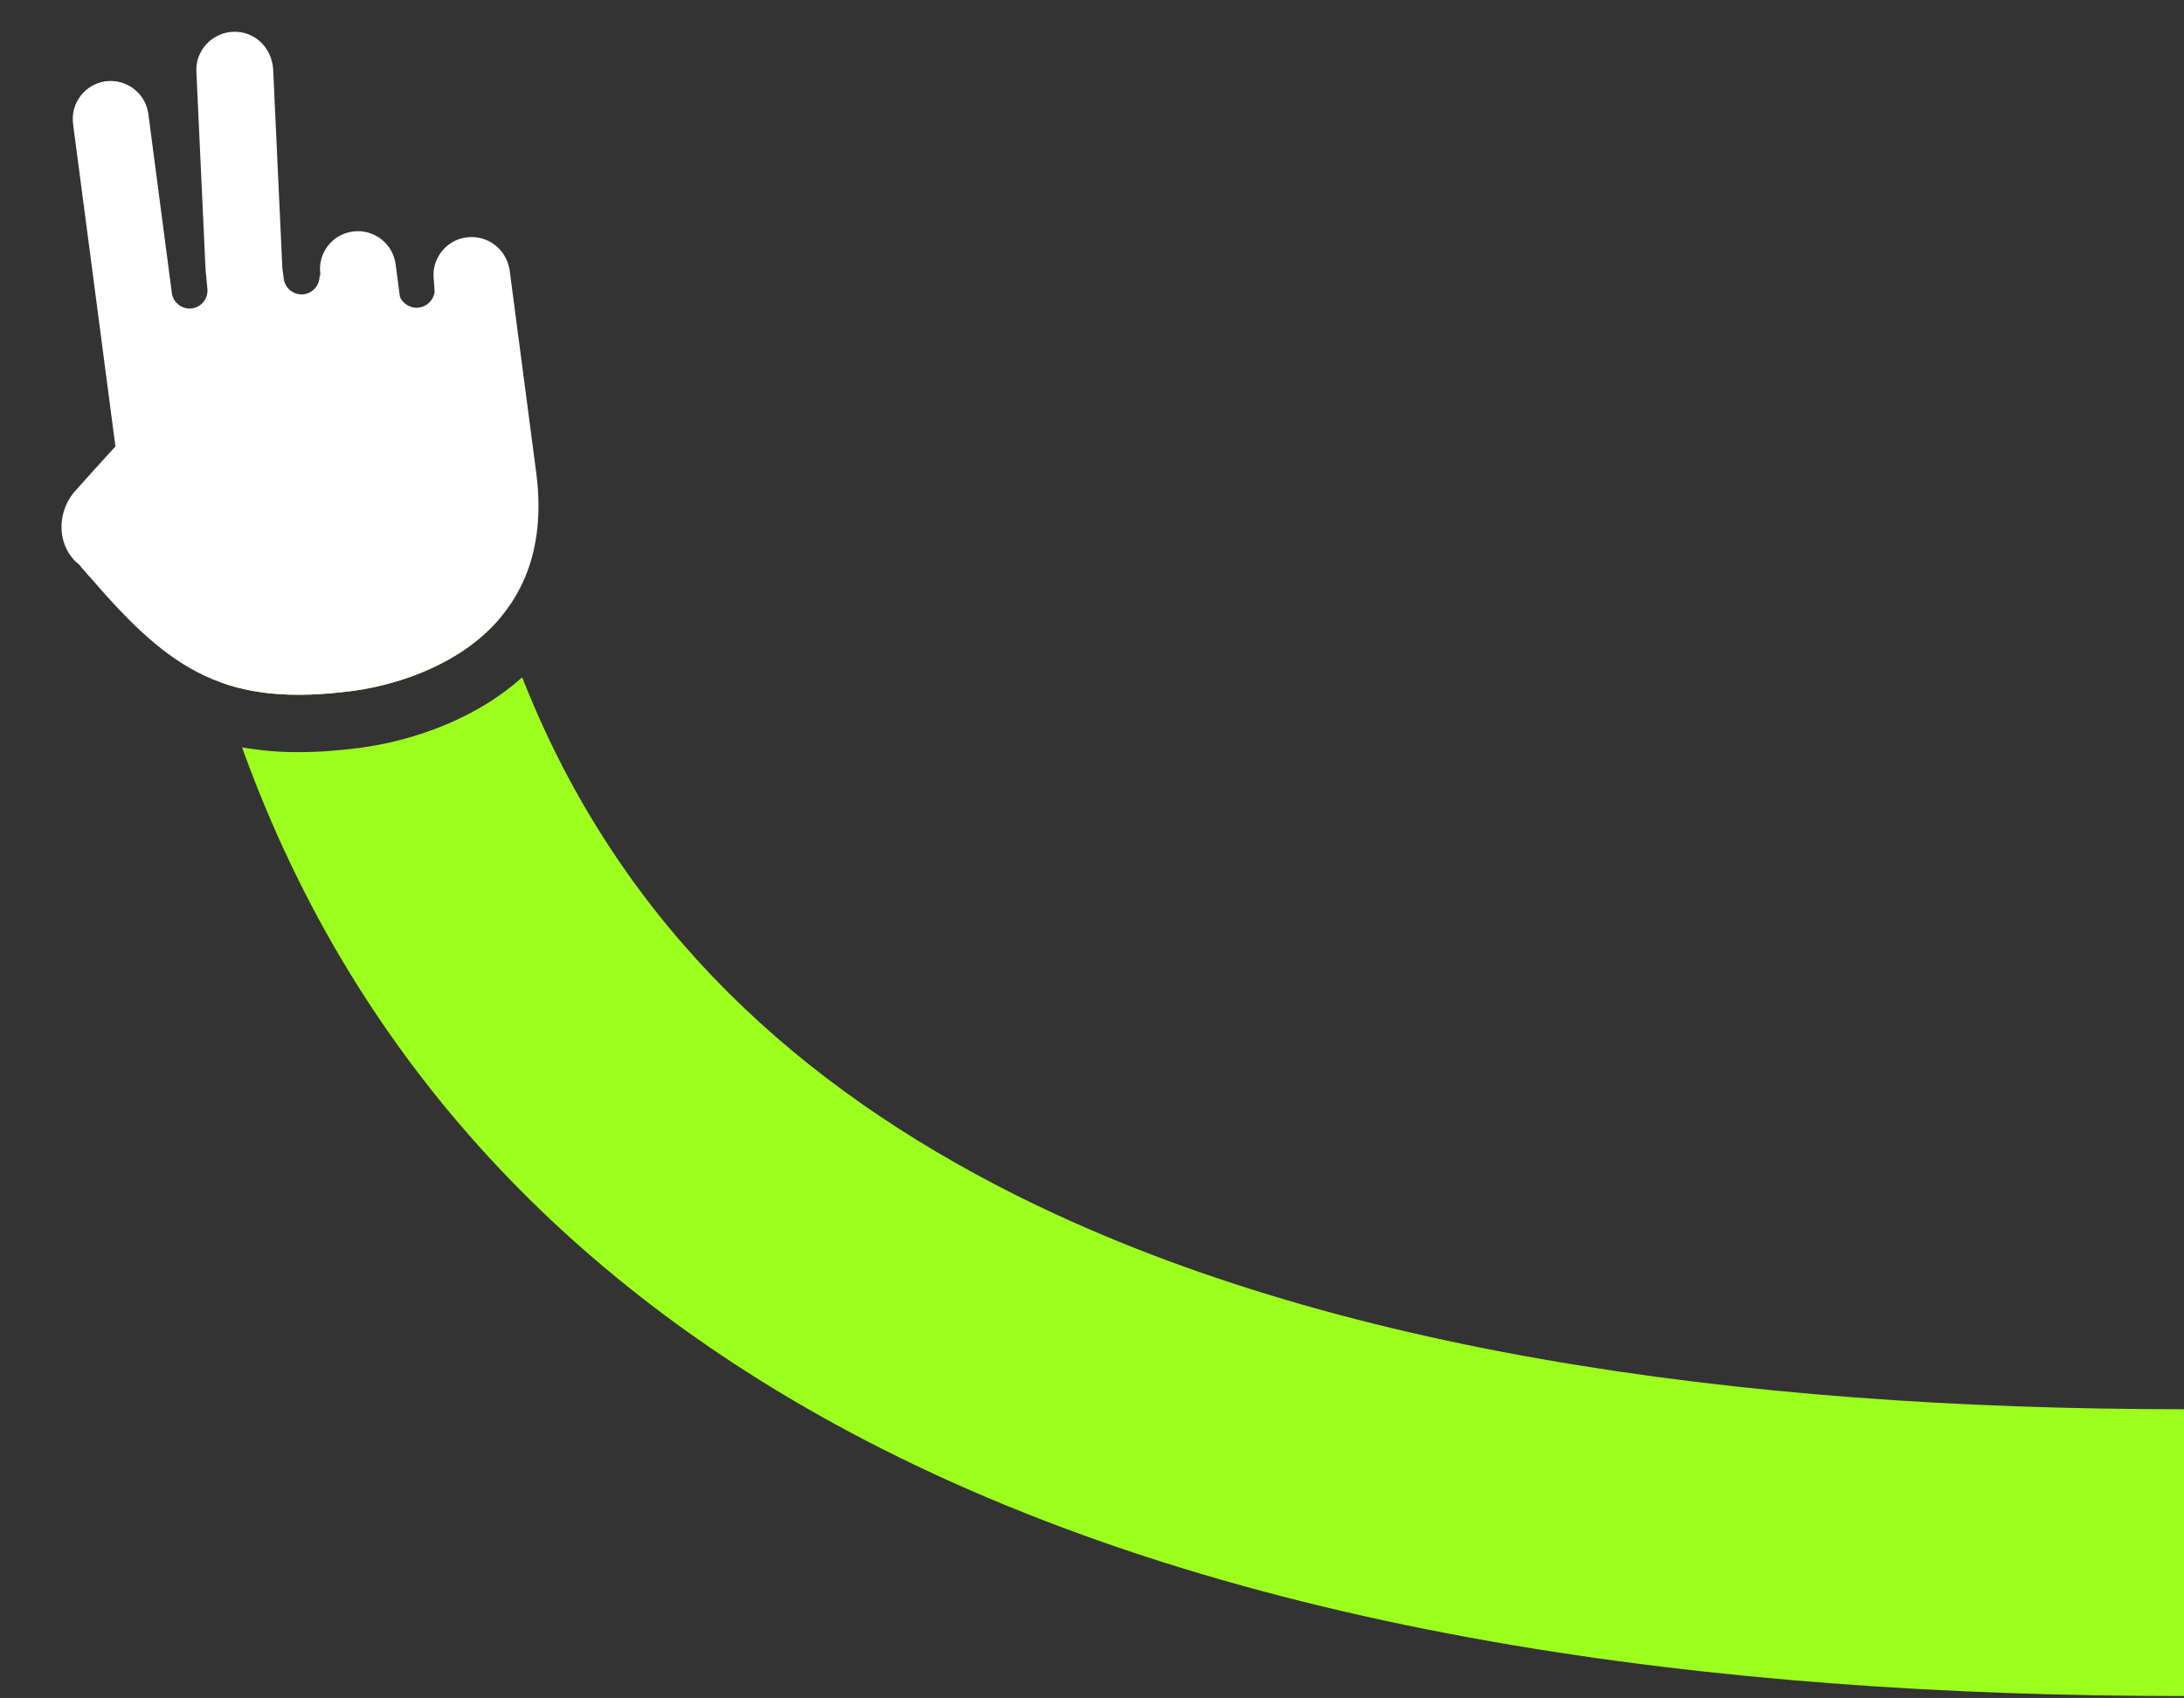
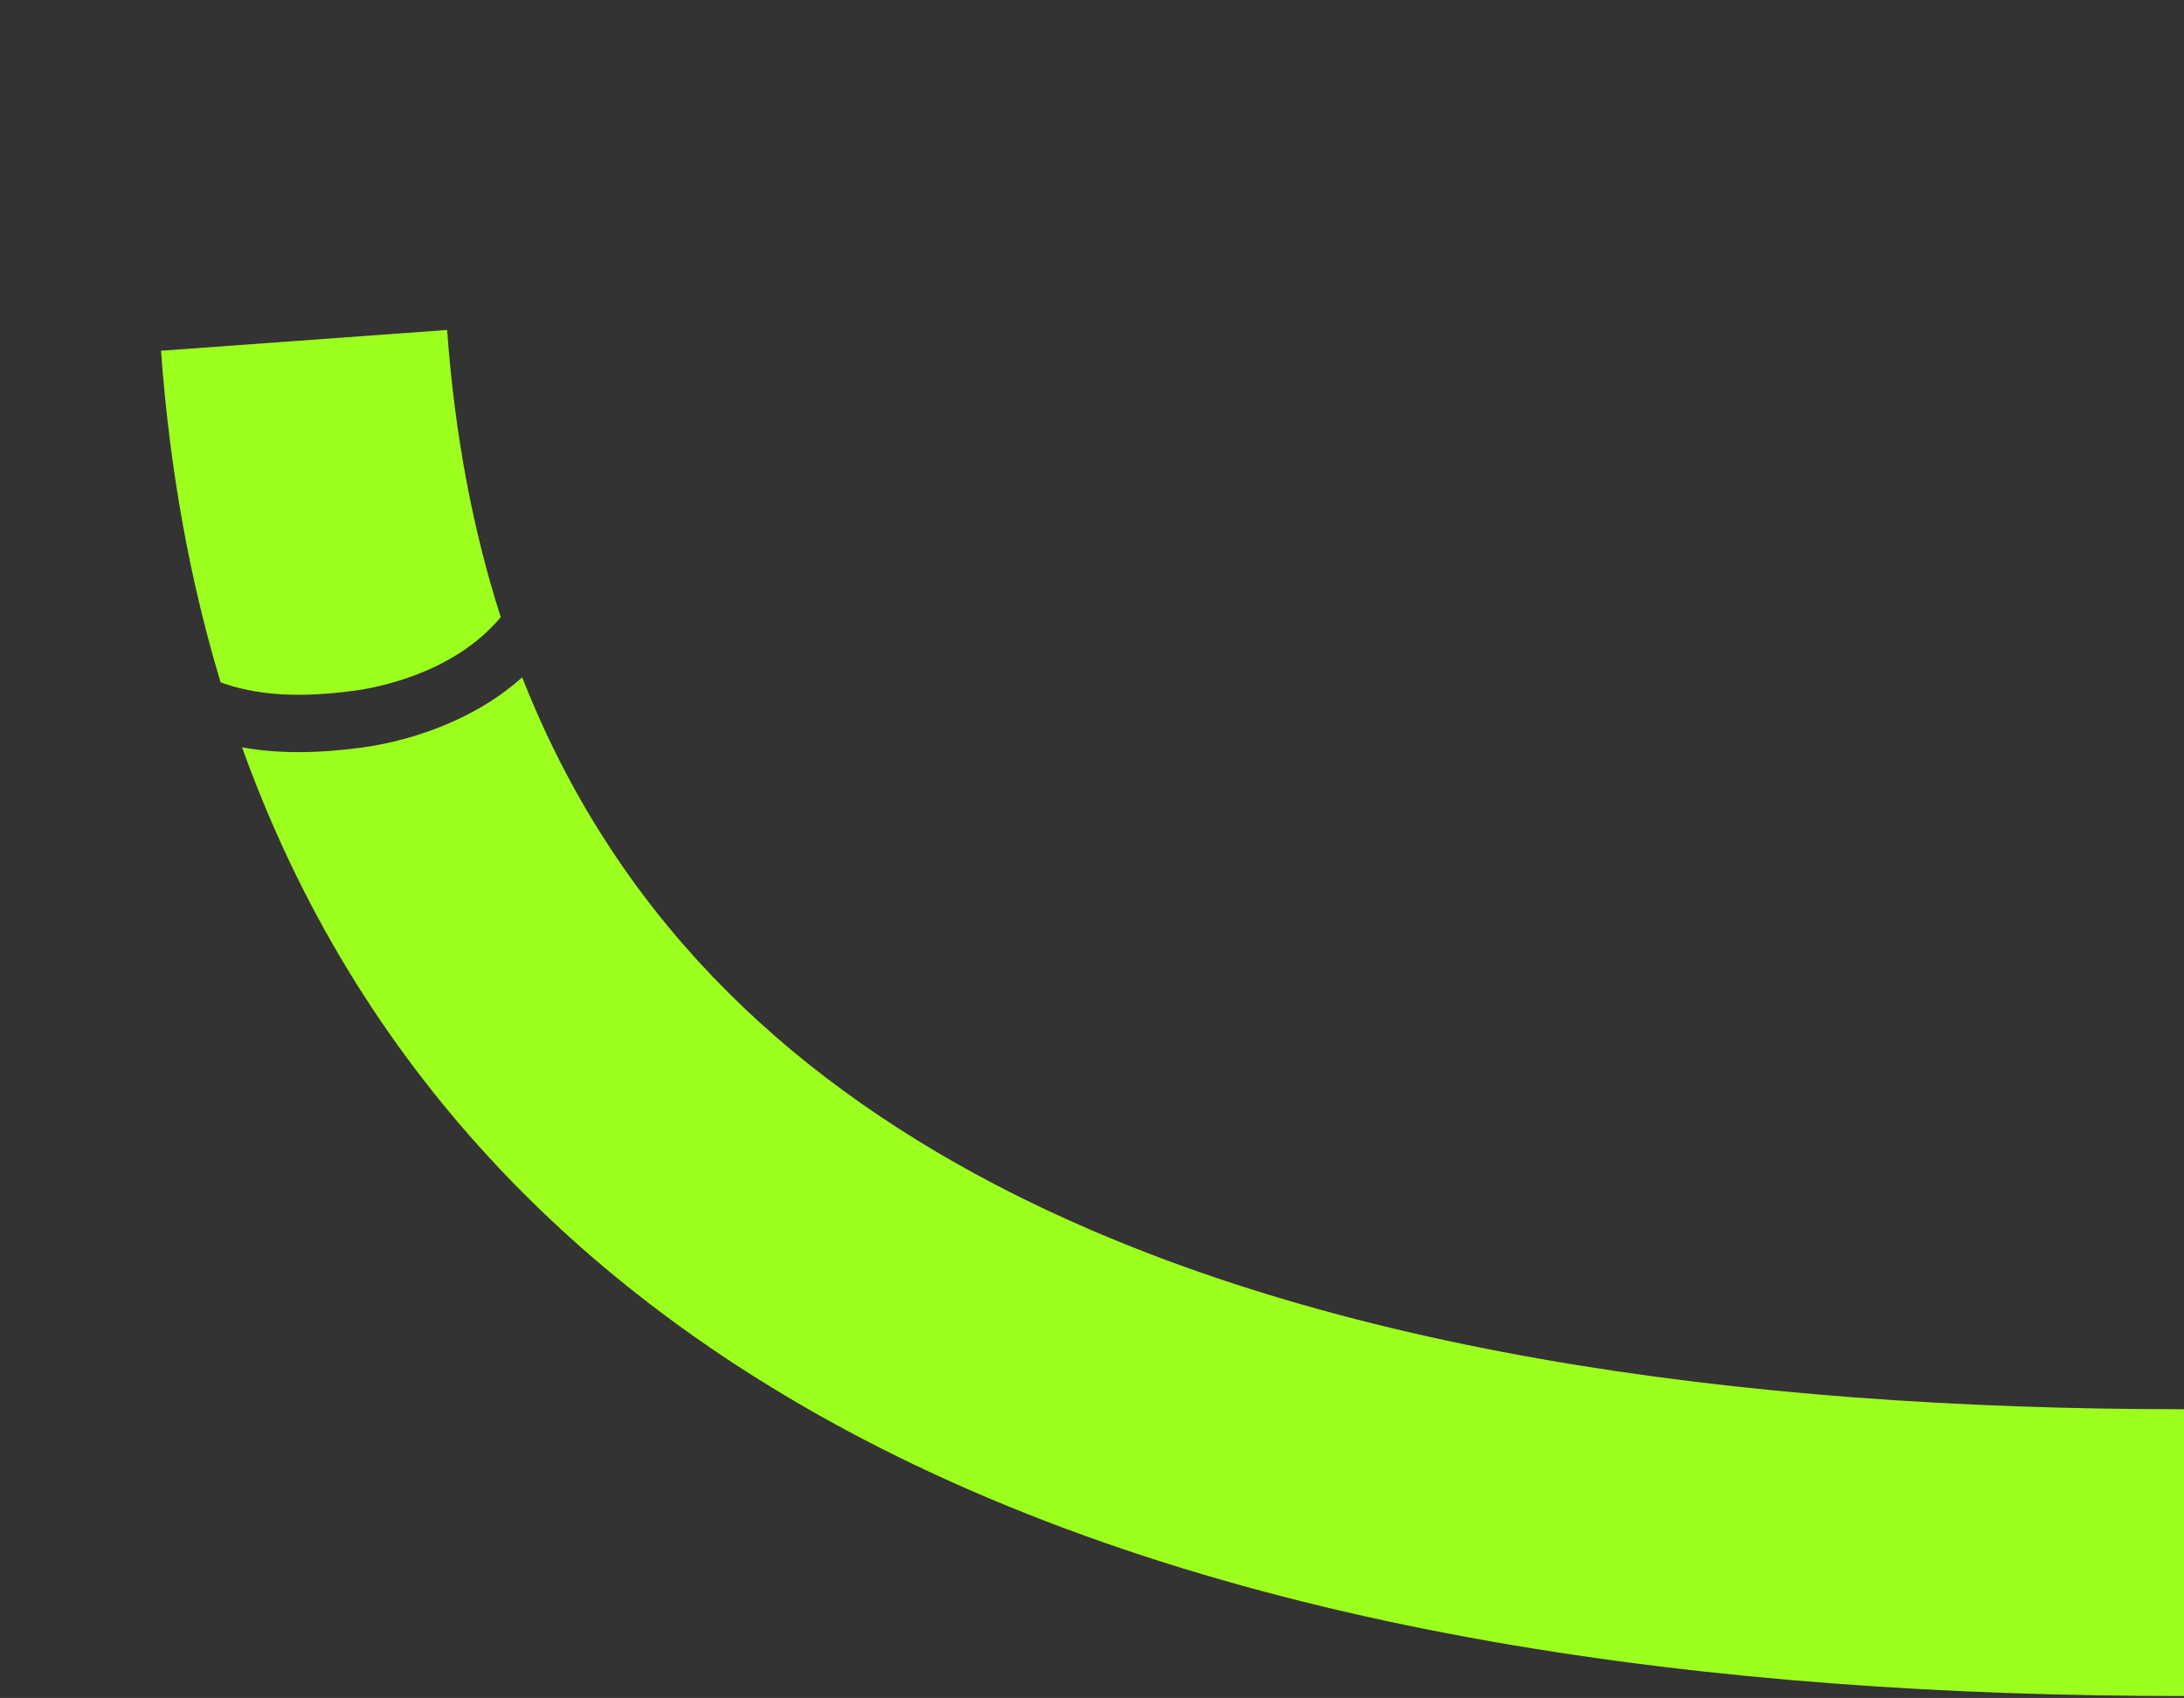
<svg xmlns="http://www.w3.org/2000/svg" width="571" height="444" viewBox="0 0 571 444" fill="none">
  <rect x="0" y="0" width="571" height="444" fill="#333333" stroke="none" />
  <path fill-rule="evenodd" clip-rule="evenodd" d="M57.681 178.431C49.687 151.938 44.377 123.083 42.098 91.719L116.9 86.281C118.908 113.907 123.687 138.849 130.924 161.381C118.528 176.229 98.164 179.89 92.342 180.655C77.963 182.543 67.089 181.83 57.681 178.431ZM136.524 177.111C134.617 178.821 132.653 180.366 130.674 181.761C116.095 192.031 99.677 194.82 94.294 195.527C82.869 197.027 72.694 197.134 63.285 195.414C93.3 278.997 151.405 337.504 225.377 376.171C324.107 427.779 449.577 443.499 570.999 443.499L570.999 368.499C453.921 368.499 342.891 352.97 260.121 309.704C204.215 280.481 160.577 238.425 136.524 177.111Z" fill="#9DFF1E" />
-   <path d="M121.961 62.073C116.479 62.793 112.711 67.864 113.413 73.206C113.413 73.206 113.715 76.598 113.575 76.617C113.252 78.518 111.609 80.164 109.5 80.441C107.392 80.718 105.22 79.43 104.54 77.517L103.433 69.082C102.713 63.599 97.642 59.832 92.3 60.533C86.817 61.253 83.031 66.183 83.751 71.666C83.751 71.666 83.684 72.247 83.544 72.266C83.558 74.552 81.83 76.638 79.44 76.952C76.909 77.284 74.523 75.452 74.191 72.921L73.822 70.11L71.406 17.943C70.949 12.283 66.385 8.02 60.847 8.318C55.308 8.616 51.064 13.321 51.343 18.718L53.679 69.179L53.815 71.307C54 72.712 54.044 74.137 54.21 75.402C54.542 77.933 52.71 80.318 50.18 80.65C47.649 80.983 45.264 79.151 44.931 76.62L38.785 29.806C38.065 24.323 32.994 20.555 27.652 21.257C22.169 21.977 18.401 27.048 19.103 32.39L30.178 116.74C26.422 120.809 22.806 124.859 19.191 128.909C14.532 134.812 15.199 143.161 20.484 147.473L20.643 147.595C22.681 150.044 24.009 151.443 24.009 151.443C44.771 175.603 59.303 184.992 92.341 180.654C101.479 179.455 146.433 171.121 140.194 123.603L133.235 70.603C132.375 65.139 127.444 61.353 121.961 62.073Z" fill="white" />
</svg>